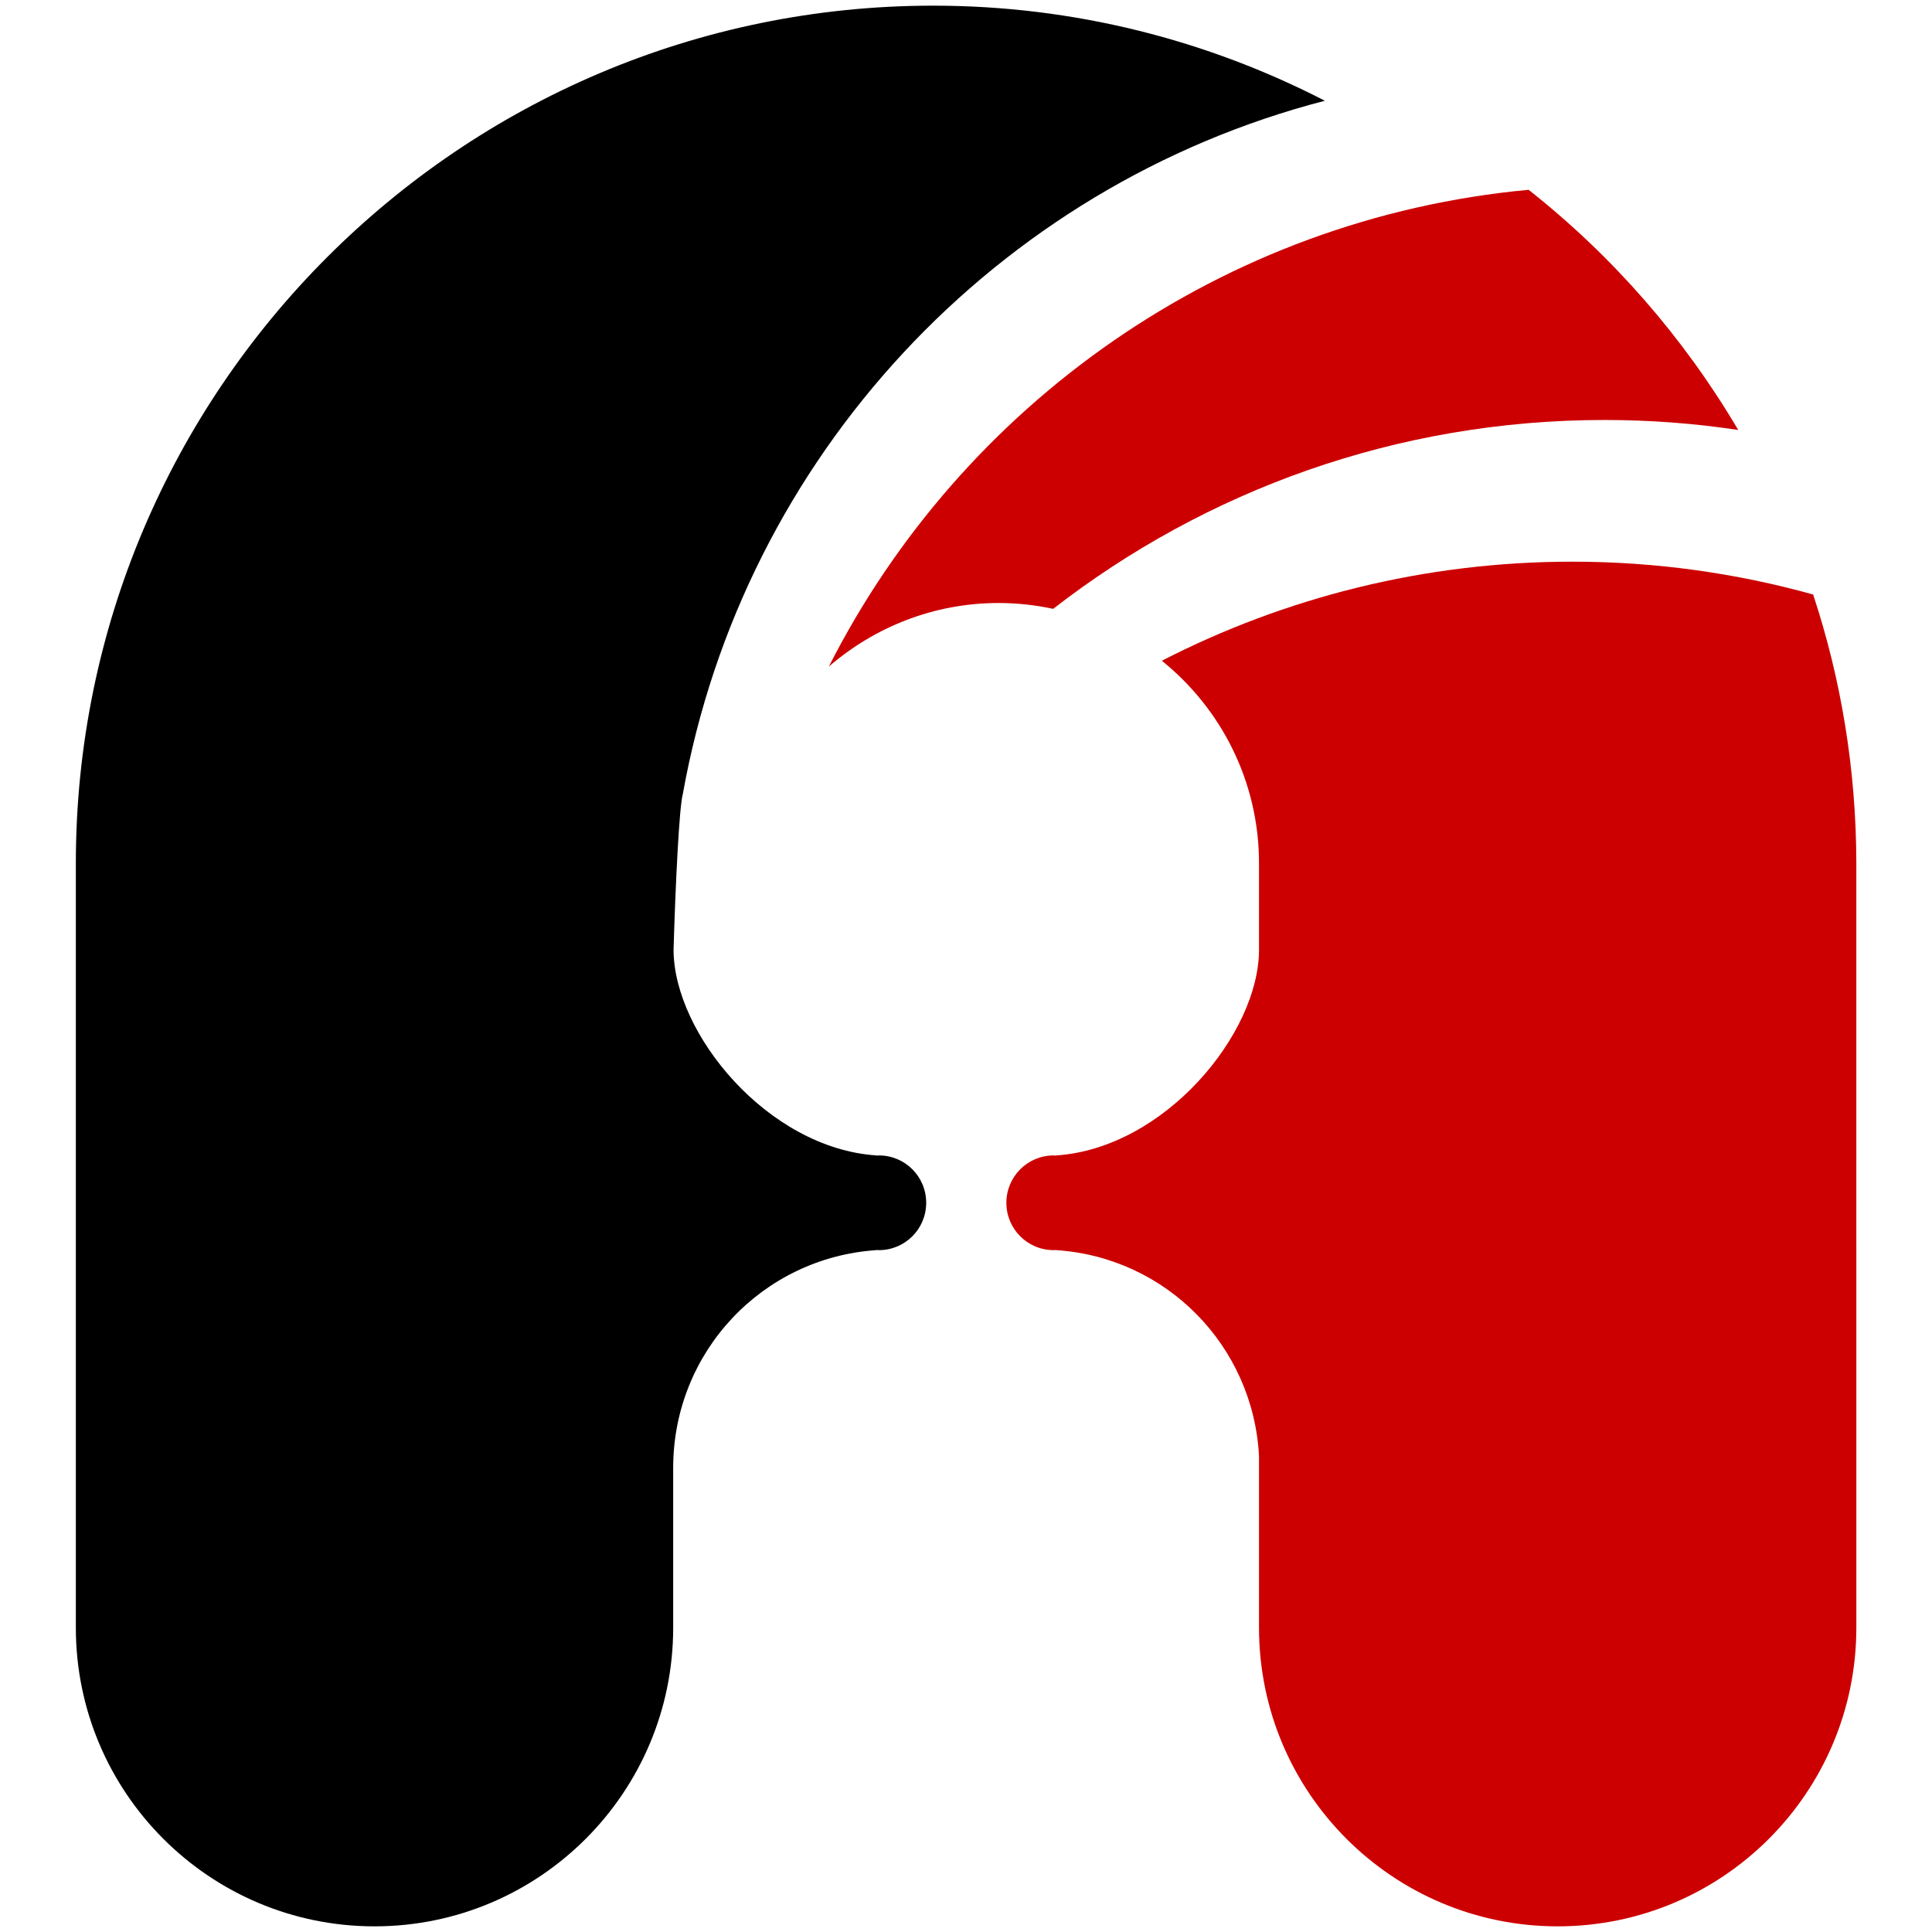
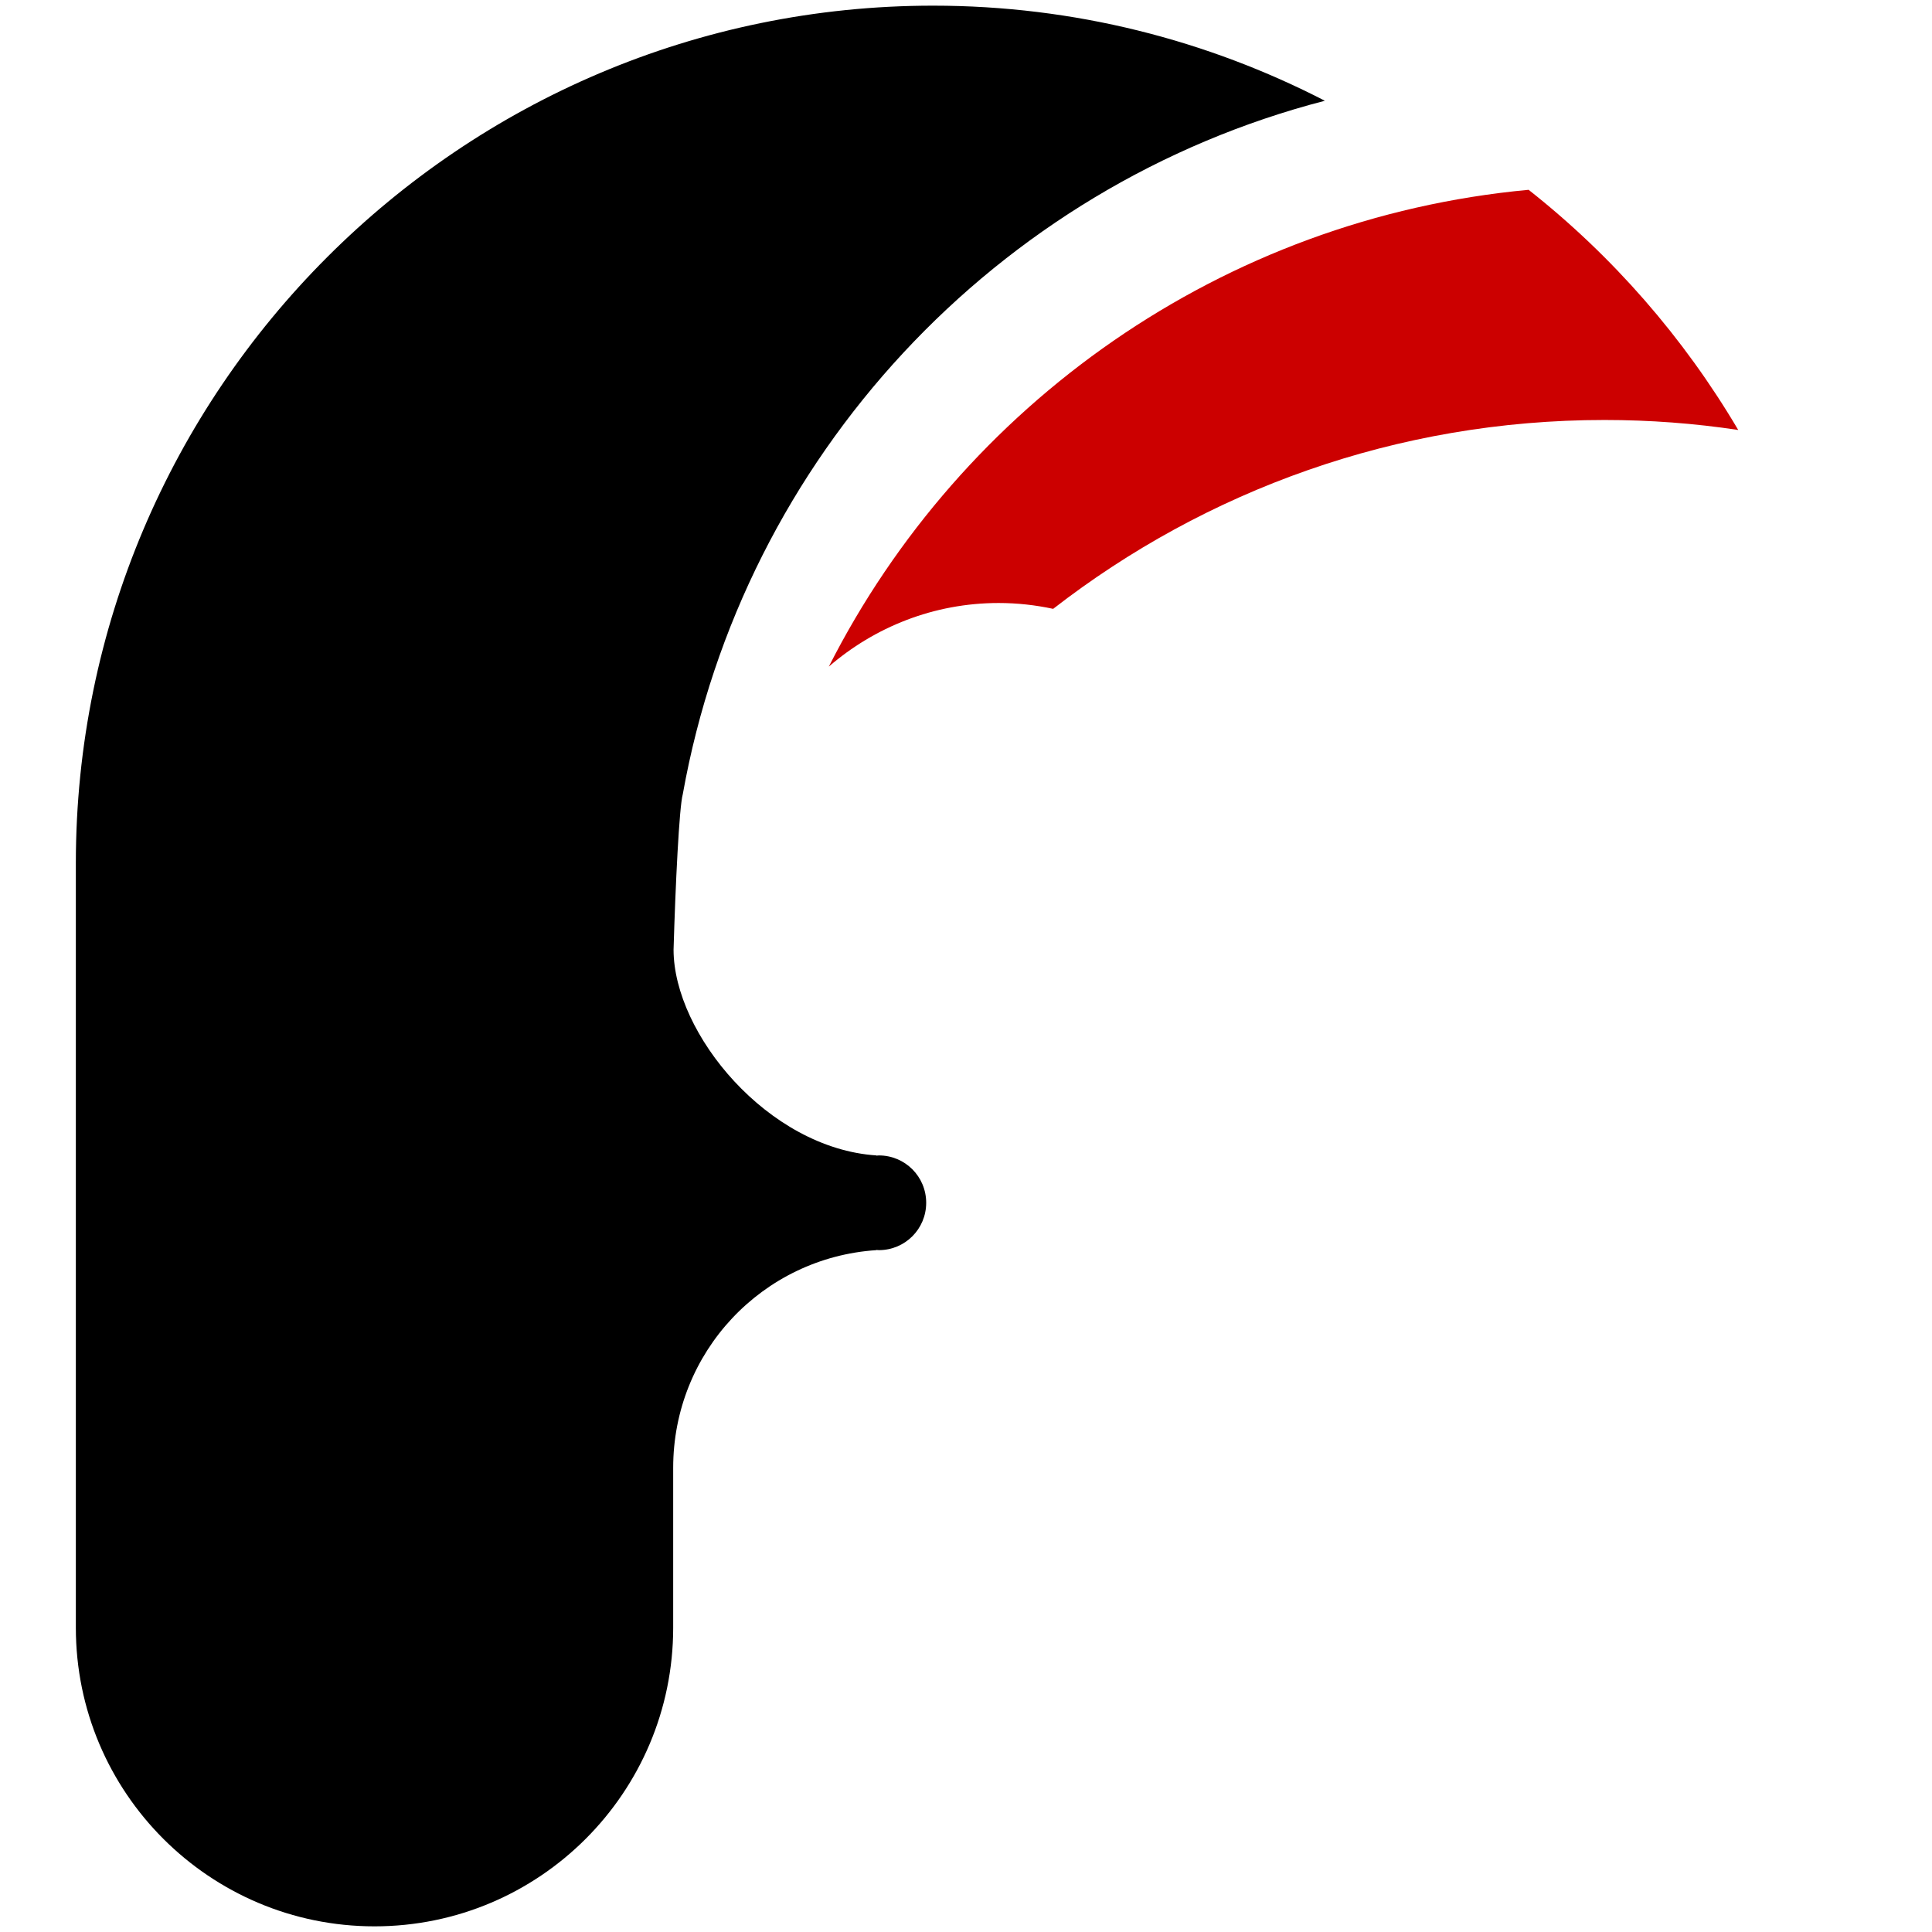
<svg xmlns="http://www.w3.org/2000/svg" version="1.1" id="art" x="0px" y="0px" viewBox="0 0 1024 1024" style="enable-background:new 0 0 1024 1024;" xml:space="preserve">
  <style type="text/css">
	.st0{fill:#CC0000;}
</style>
  <g>
    <path d="M465.8,612.4c-0.5,0-0.9,0.1-1.3,0.1v-0.1C407,608.6,357.1,547.9,357,503.4c1-34.4,3-75.8,4.9-82.5   C393.9,242,528.2,98.5,702.2,53.4C639.9,21.3,569.4,3,494.6,3C244,3,40.2,206.9,40.2,457.5v405.2c0,87.4,70.9,158.3,158.3,158.3   c87.4,0,158.3-70.9,158.3-158.3V778c0-61.4,47.3-111.4,107.7-115.4v-0.1c0.4,0,0.9,0.1,1.3,0.1c13.9,0,25.1-11.2,25.1-25.1   C490.9,623.6,479.7,612.4,465.8,612.4z" />
    <g>
      <path class="st0" d="M850.4,222.6c24.1,0,47.8,1.8,70.9,5.3c-28.9-49-66.6-92.2-111.1-127.3c-162.4,15.1-300.5,113.9-370.9,252.7    c24.2-20.9,55.6-33.7,90-33.7c9.9,0,19.6,1.1,28.9,3.1C639,260,740.3,222.6,850.4,222.6z" />
-       <path class="st0" d="M961,315.1c-40.6-11.3-83.4-17.4-127.6-17.4c-78.4,0-152.4,19-217.6,52.5c31.4,25.3,51.5,64,51.5,107.3v45.9    c0,44.5-50,105.2-107.5,109v0.1c-0.4,0-0.9-0.1-1.3-0.1c-13.9,0-25.1,11.2-25.1,25.1c0,13.9,11.2,25.1,25.1,25.1    c0.5,0,0.9-0.1,1.3-0.1v0.1c58.3,3.8,104.4,50.6,107.5,109.1v91c0,87.4,70.9,158.3,158.3,158.3c87.4,0,158.3-70.9,158.3-158.3    V457.5C983.8,407.7,975.8,359.9,961,315.1z" />
    </g>
  </g>
</svg>